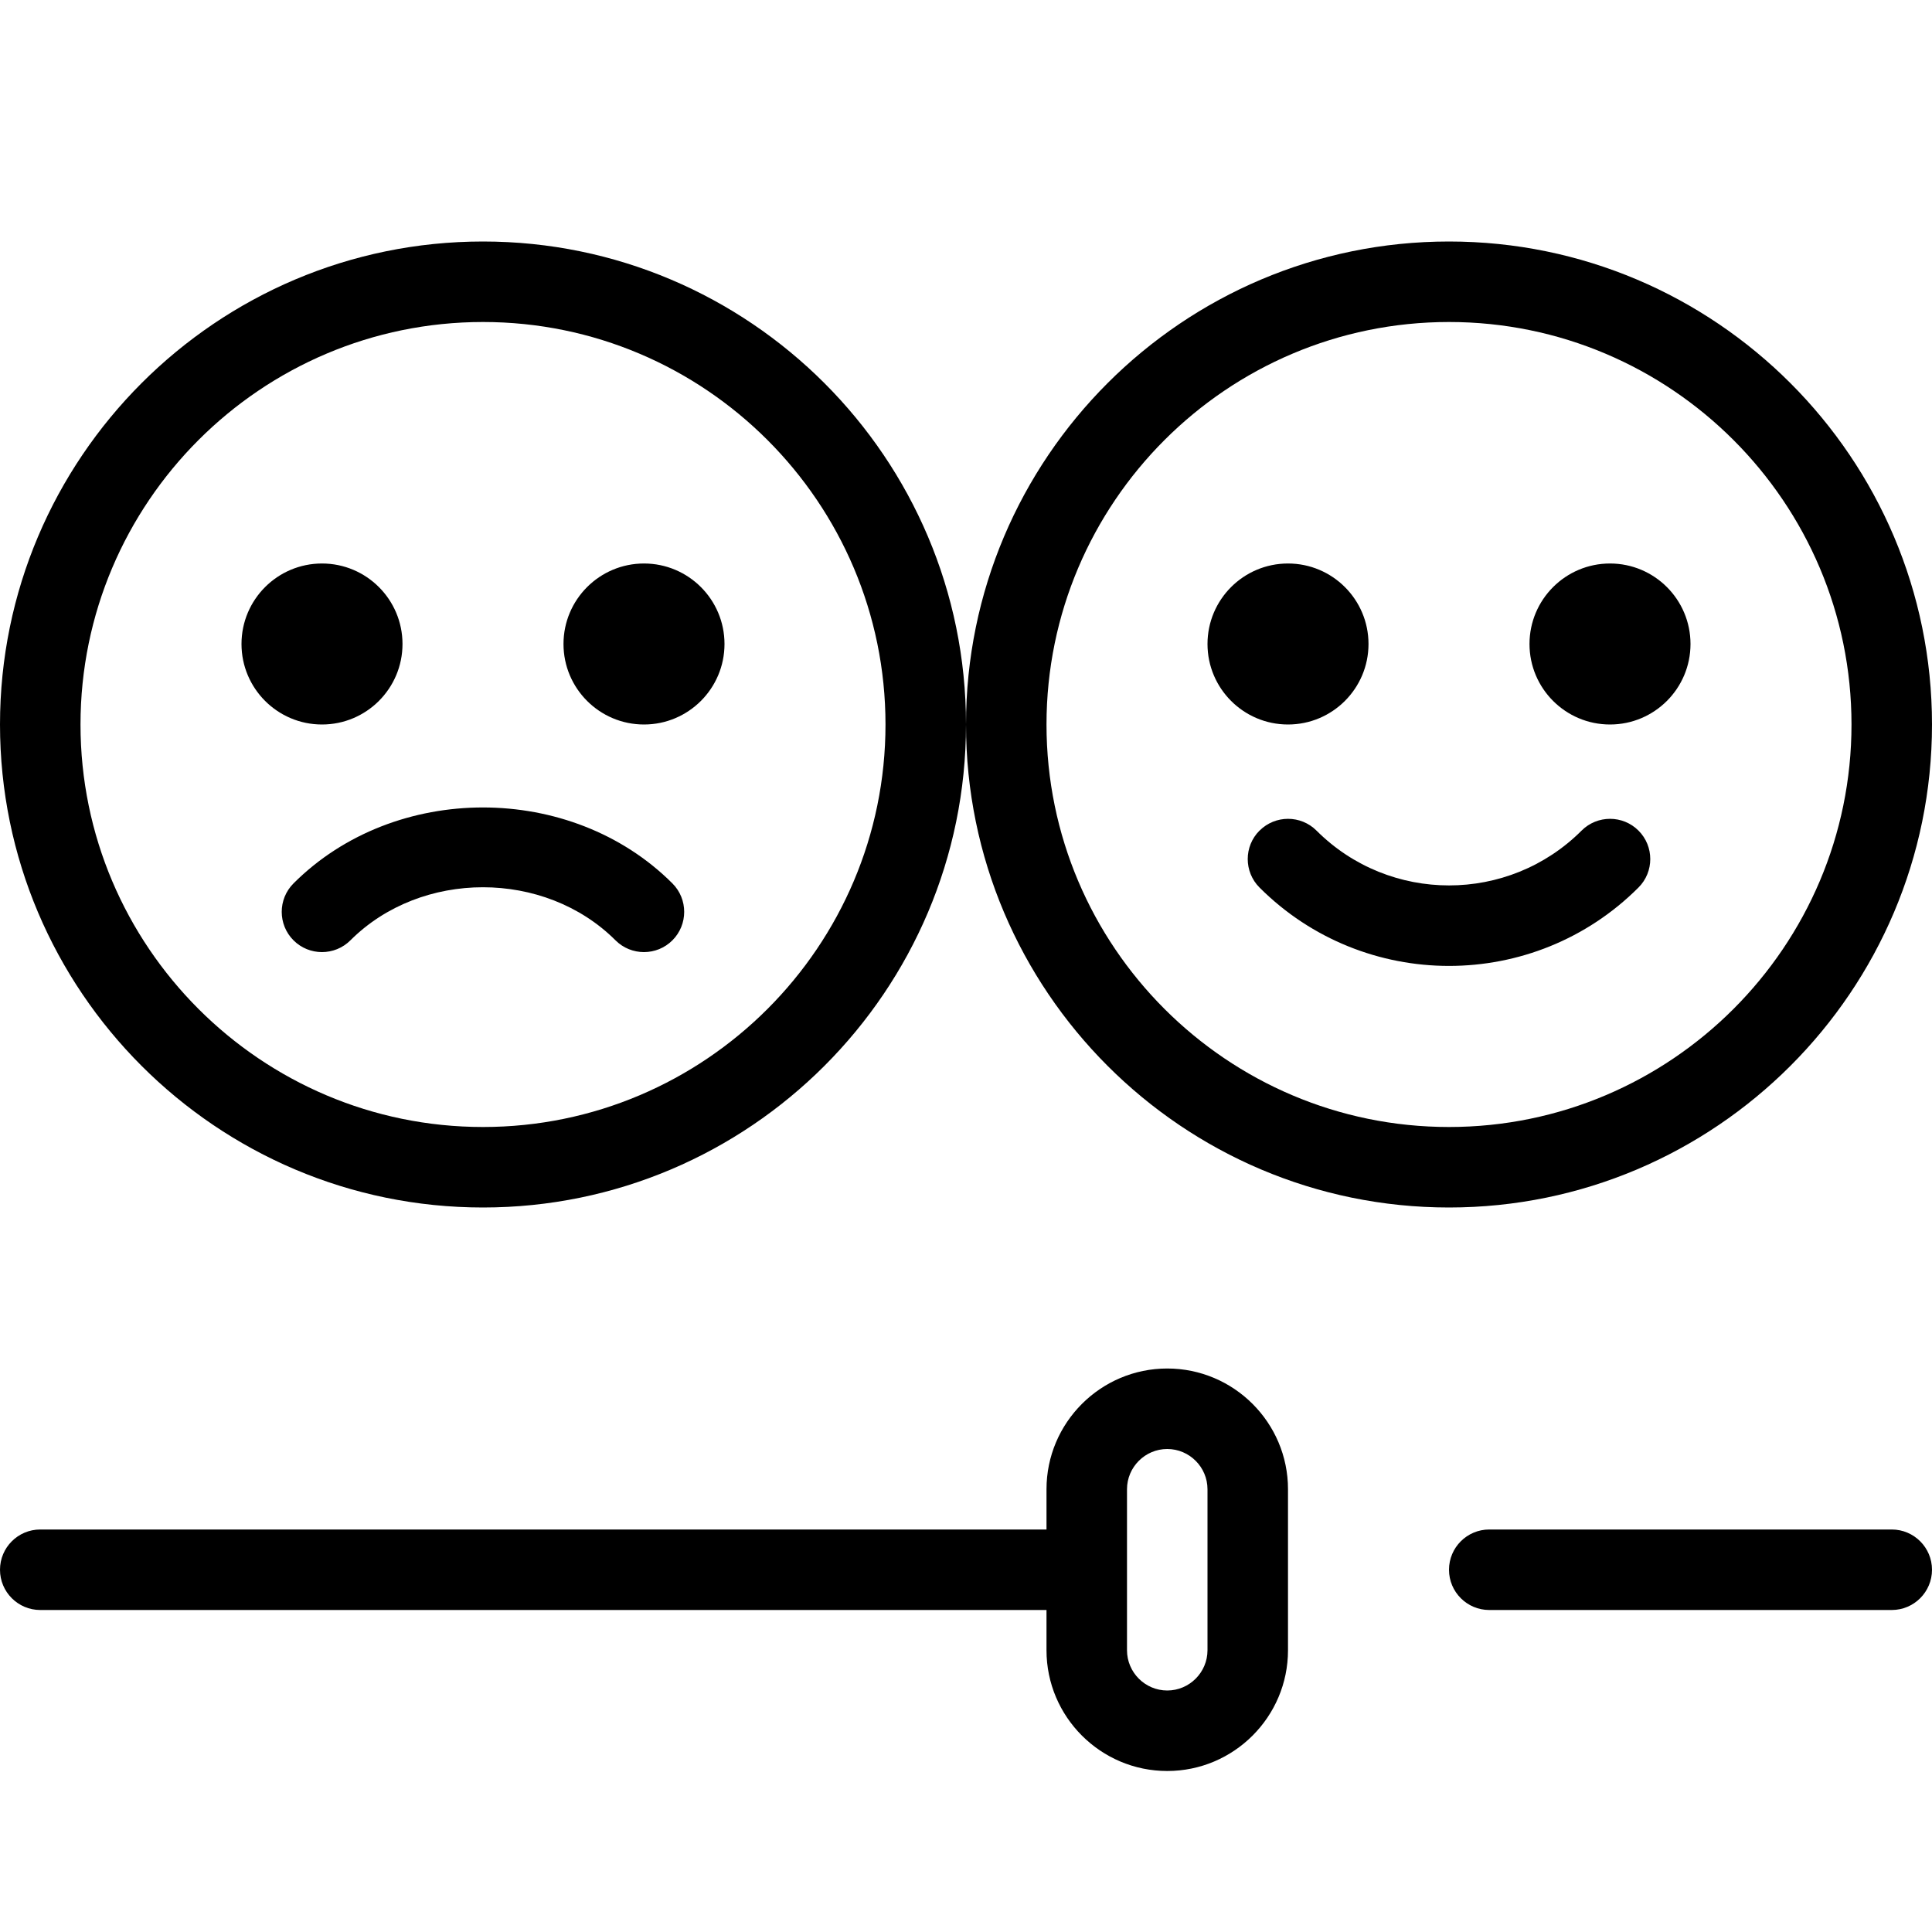
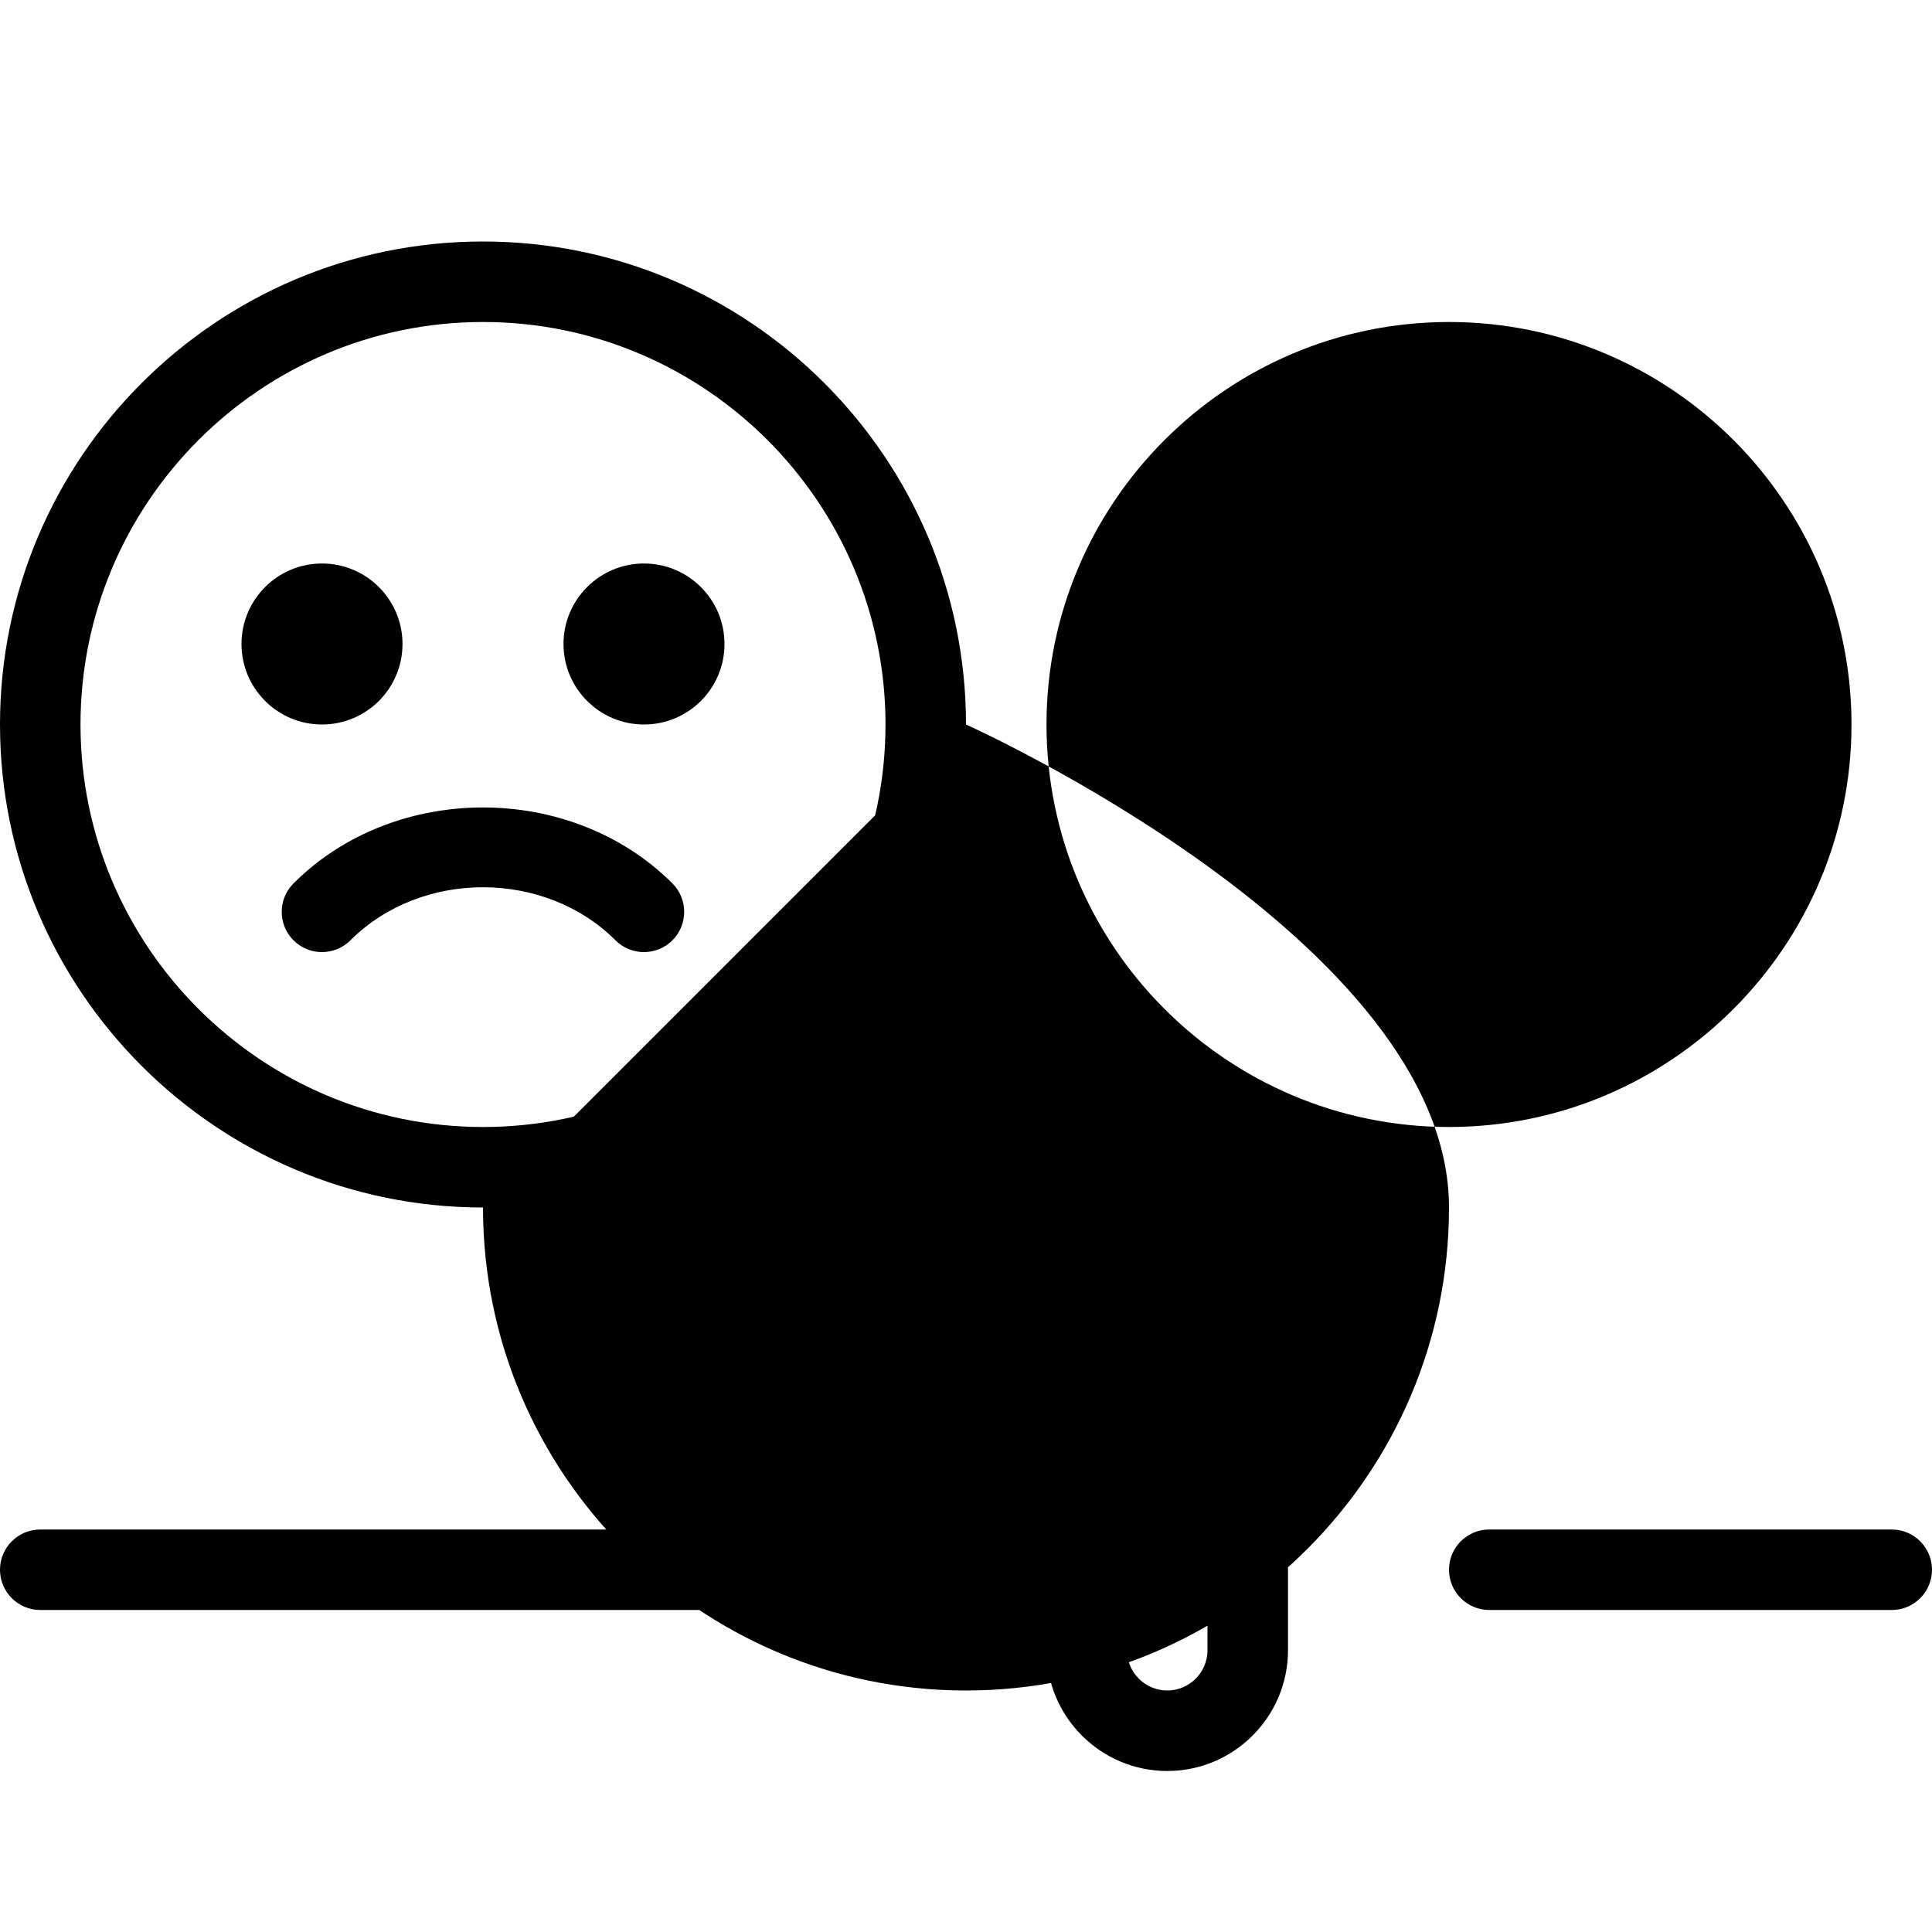
<svg xmlns="http://www.w3.org/2000/svg" id="Layer_1" data-name="Layer 1" viewBox="0 0 24 24">
-   <path d="M24,19.5c0,.276-.224,.5-.5,.5h-5c-.276,0-.5-.224-.5-.5s.224-.5,.5-.5h5c.276,0,.5,.224,.5,.5ZM8,9c.552,0,1-.448,1-1s-.448-1-1-1-1,.448-1,1,.448,1,1,1Zm-4,0c.552,0,1-.448,1-1s-.448-1-1-1-1,.448-1,1,.448,1,1,1Zm12,9.5v2c0,.827-.673,1.5-1.5,1.5s-1.5-.673-1.5-1.5v-.5H.5c-.276,0-.5-.224-.5-.5s.224-.5,.5-.5H13v-.5c0-.827,.673-1.5,1.5-1.5s1.5,.673,1.5,1.5Zm-1,0c0-.275-.225-.5-.5-.5s-.5,.225-.5,.5v2c0,.275,.225,.5,.5,.5s.5-.225,.5-.5v-2ZM0,9C0,5.691,2.691,3,6,3s6,2.691,6,6-2.691,6-6,6S0,12.309,0,9Zm1,0c0,2.757,2.243,5,5,5s5-2.243,5-5-2.243-5-5-5S1,6.243,1,9Zm19,0c.552,0,1-.448,1-1s-.448-1-1-1-1,.448-1,1,.448,1,1,1Zm-4,0c.552,0,1-.448,1-1s-.448-1-1-1-1,.448-1,1,.448,1,1,1Zm-4,0c0-3.309,2.691-6,6-6s6,2.691,6,6-2.691,6-6,6-6-2.691-6-6Zm1,0c0,2.757,2.243,5,5,5s5-2.243,5-5-2.243-5-5-5-5,2.243-5,5Zm2.646,1.318c-.195,.195-.195,.512,0,.707,.648,.648,1.501,.974,2.354,.974s1.705-.325,2.354-.974c.195-.195,.195-.512,0-.707s-.512-.195-.707,0c-.908,.908-2.385,.908-3.293,0-.195-.195-.512-.195-.707,0Zm-12,1.363c.195,.195,.512,.195,.707,0,.88-.879,2.413-.879,3.293,0,.195,.195,.512,.195,.707,0s.195-.512,0-.707c-1.258-1.258-3.449-1.258-4.707,0-.195,.195-.195,.512,0,.707Z" />
+   <path d="M24,19.5c0,.276-.224,.5-.5,.5h-5c-.276,0-.5-.224-.5-.5s.224-.5,.5-.5h5c.276,0,.5,.224,.5,.5ZM8,9c.552,0,1-.448,1-1s-.448-1-1-1-1,.448-1,1,.448,1,1,1Zm-4,0c.552,0,1-.448,1-1s-.448-1-1-1-1,.448-1,1,.448,1,1,1Zm12,9.5v2c0,.827-.673,1.5-1.5,1.5s-1.5-.673-1.5-1.5v-.5H.5c-.276,0-.5-.224-.5-.5s.224-.5,.5-.5H13v-.5c0-.827,.673-1.5,1.5-1.5s1.5,.673,1.5,1.5Zm-1,0c0-.275-.225-.5-.5-.5s-.5,.225-.5,.5v2c0,.275,.225,.5,.5,.5s.5-.225,.5-.5v-2ZM0,9C0,5.691,2.691,3,6,3s6,2.691,6,6-2.691,6-6,6S0,12.309,0,9Zm1,0c0,2.757,2.243,5,5,5s5-2.243,5-5-2.243-5-5-5S1,6.243,1,9Zm19,0c.552,0,1-.448,1-1s-.448-1-1-1-1,.448-1,1,.448,1,1,1Zm-4,0c.552,0,1-.448,1-1s-.448-1-1-1-1,.448-1,1,.448,1,1,1Zm-4,0s6,2.691,6,6-2.691,6-6,6-6-2.691-6-6Zm1,0c0,2.757,2.243,5,5,5s5-2.243,5-5-2.243-5-5-5-5,2.243-5,5Zm2.646,1.318c-.195,.195-.195,.512,0,.707,.648,.648,1.501,.974,2.354,.974s1.705-.325,2.354-.974c.195-.195,.195-.512,0-.707s-.512-.195-.707,0c-.908,.908-2.385,.908-3.293,0-.195-.195-.512-.195-.707,0Zm-12,1.363c.195,.195,.512,.195,.707,0,.88-.879,2.413-.879,3.293,0,.195,.195,.512,.195,.707,0s.195-.512,0-.707c-1.258-1.258-3.449-1.258-4.707,0-.195,.195-.195,.512,0,.707Z" />
</svg>